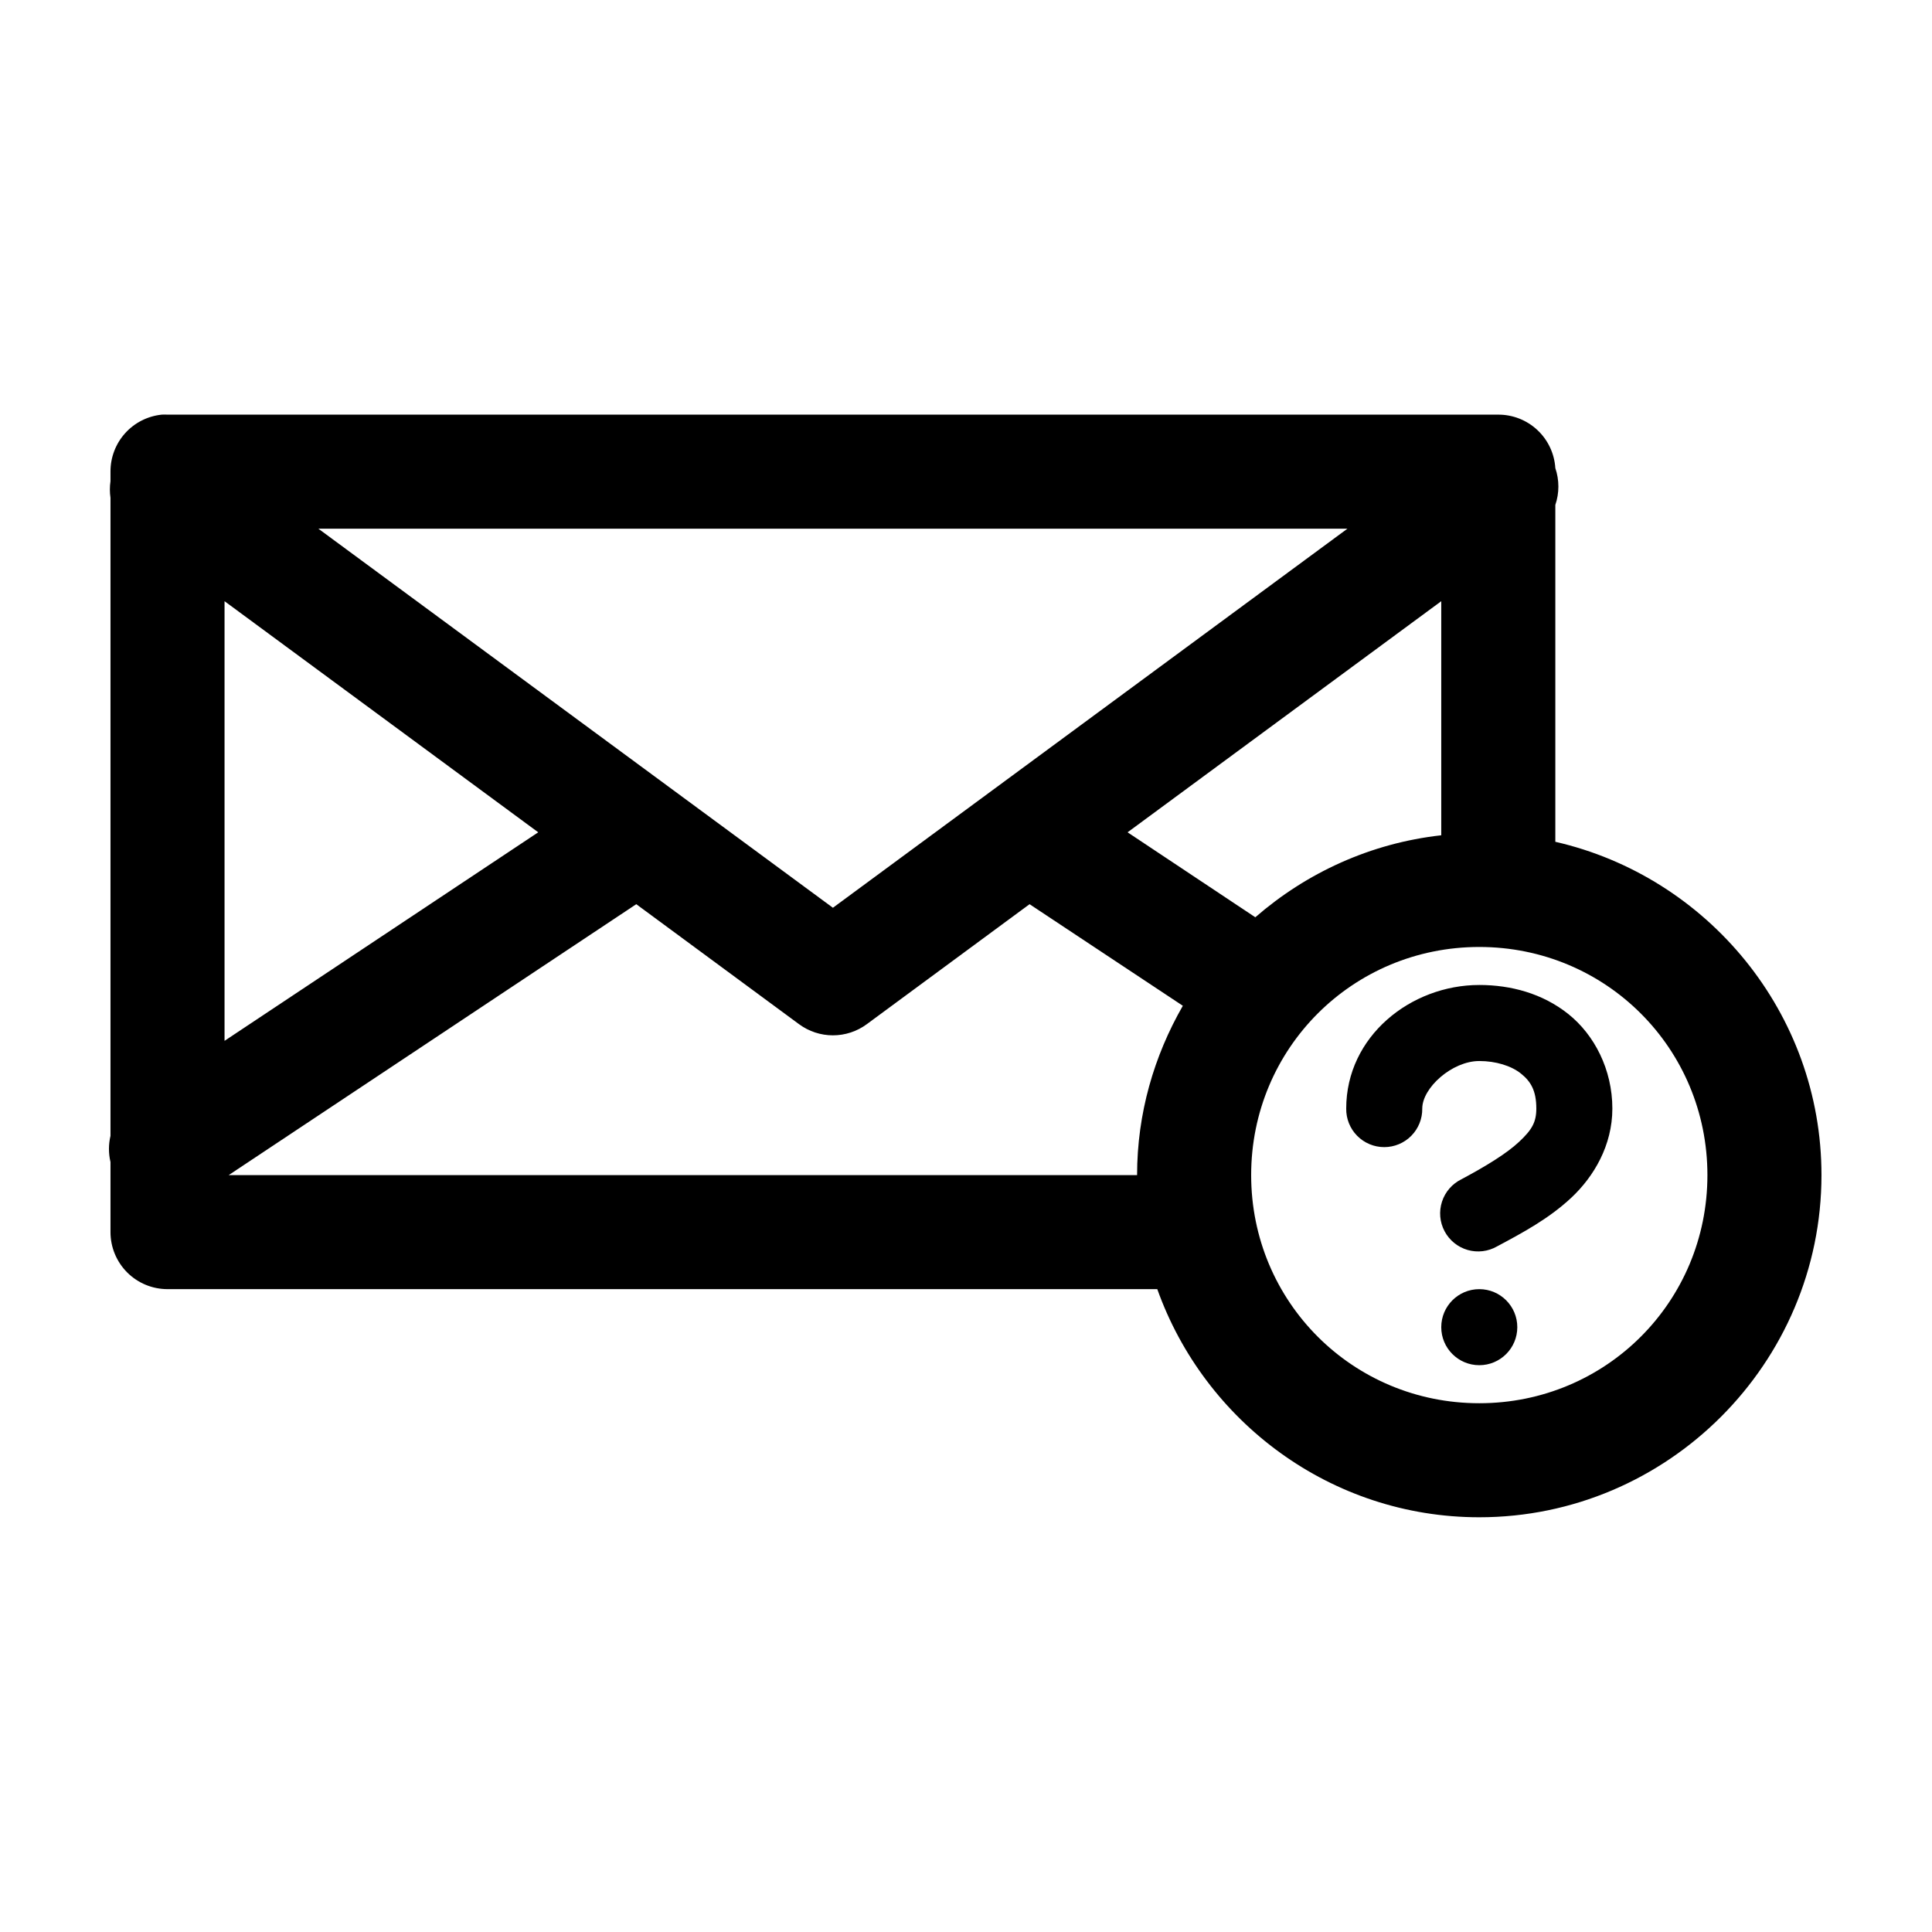
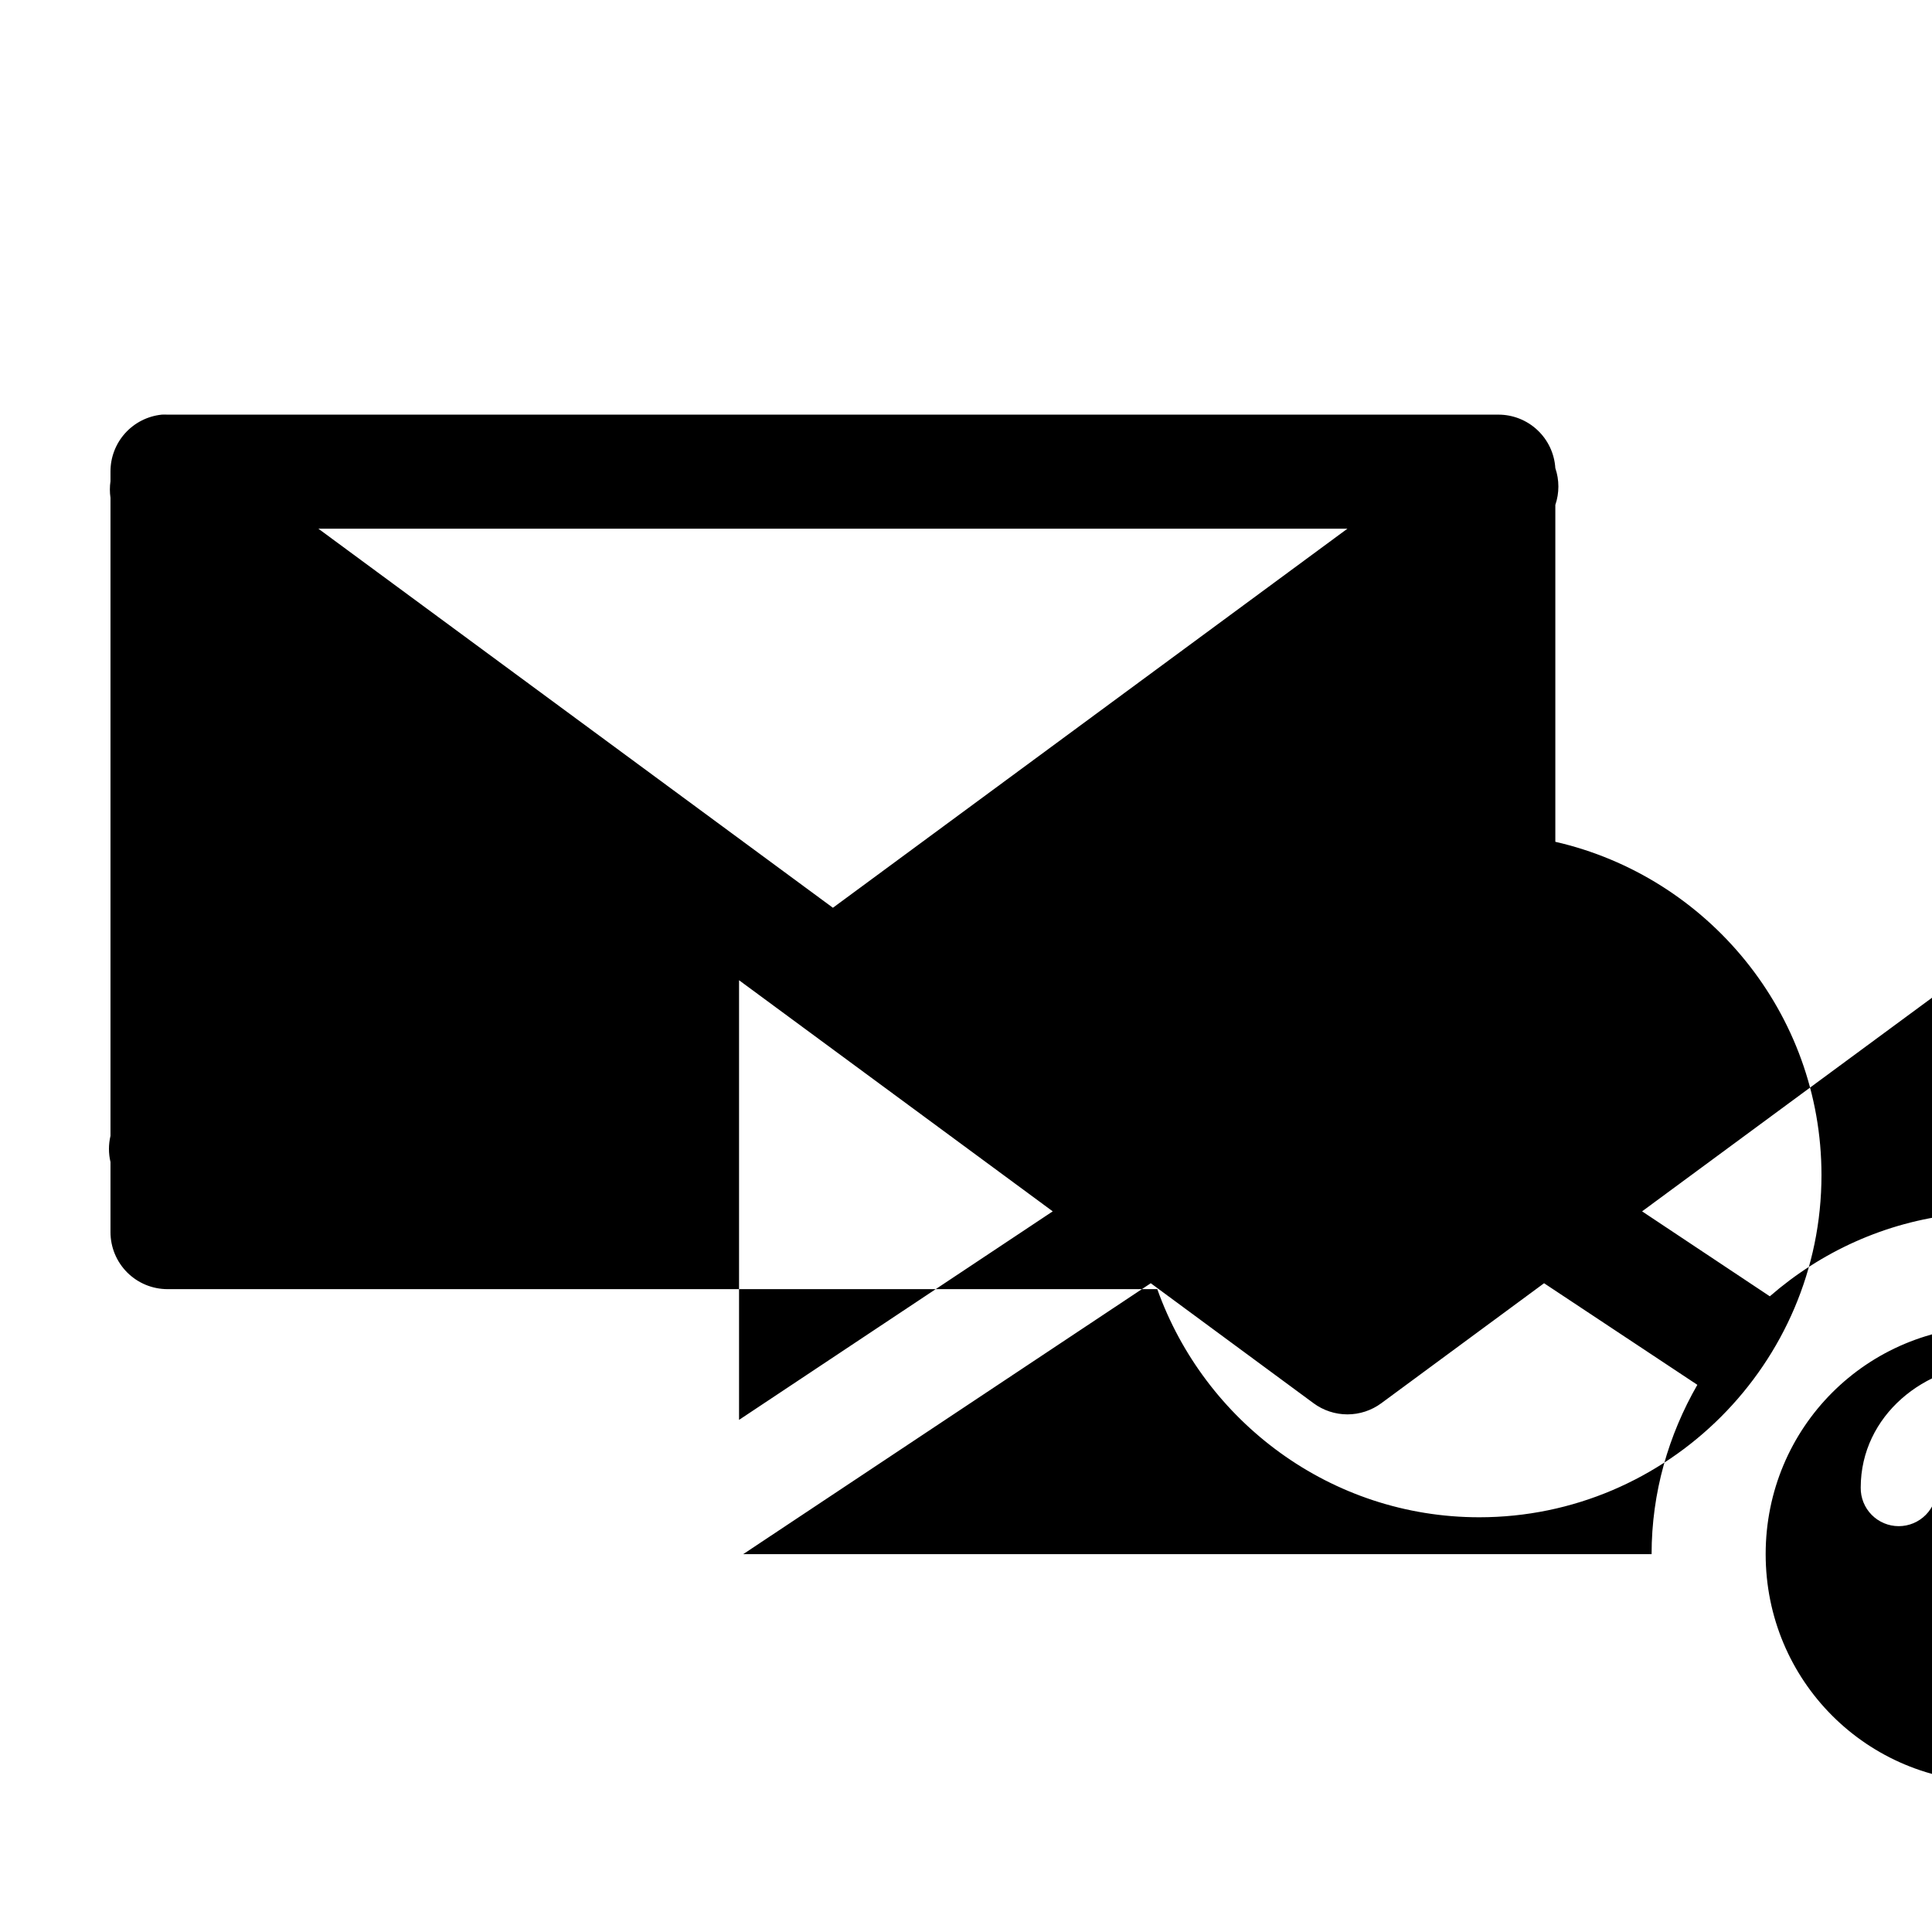
<svg xmlns="http://www.w3.org/2000/svg" fill="#000000" width="800px" height="800px" version="1.1" viewBox="144 144 512 512">
-   <path d="m186.82 253.89c-3.731 0.391-7.18 2.152-9.684 4.945-2.5 2.793-3.875 6.418-3.856 10.168v2.519c-0.215 1.461-0.215 2.945 0 4.406v169.09c-0.539 2.277-0.539 4.648 0 6.926v18.578c0 4.008 1.594 7.852 4.426 10.688 2.836 2.836 6.68 4.426 10.688 4.426h262.3c12.52 35.125 46.027 60.457 85.332 60.457 49.906 0 90.684-40.777 90.684-90.684 0-42.988-30.246-79.109-70.531-88.324v-89.27c1.078-3.164 1.078-6.598 0-9.762-0.242-3.84-1.938-7.449-4.75-10.082-2.809-2.633-6.516-4.094-10.363-4.086h-352.67c-0.523-0.027-1.051-0.027-1.574 0zm41.562 30.227h272.69l-136.34 100.45zm-24.875 19.207 83.129 61.246-83.129 55.262zm322.44 0v62.035c-18.73 2.082-35.73 9.945-49.277 21.727l-33.848-22.516zm-213.33 80.297 43.141 31.801c2.598 1.918 5.742 2.953 8.973 2.953s6.375-1.035 8.977-2.953l43.137-31.801 40.621 26.922c-7.625 13.27-12.125 28.539-12.125 44.871h-240.73zm223.41 11.336c33.57 0 60.457 26.887 60.457 60.457 0 33.566-26.887 60.457-60.457 60.457-33.57 0-60.457-26.891-60.457-60.457 0-33.57 26.887-60.457 60.457-60.457zm0 10.074c-18.184 0-35.266 13.625-35.266 32.75-0.039 2.695 1.004 5.297 2.898 7.215 1.895 1.922 4.481 3.004 7.176 3.004 2.699 0 5.281-1.082 7.176-3.004 1.895-1.918 2.938-4.519 2.902-7.215 0-5.492 7.891-12.598 15.113-12.598 4.379 0 8.465 1.266 11.02 3.309 2.559 2.043 4.094 4.441 4.094 9.289 0 3.668-1.199 5.66-4.566 8.816-3.363 3.156-8.895 6.508-15.27 9.918-2.453 1.199-4.316 3.344-5.16 5.941-0.844 2.598-0.598 5.426 0.684 7.836 1.281 2.414 3.488 4.203 6.109 4.961 2.625 0.754 5.445 0.414 7.812-0.949 6.66-3.562 13.707-7.309 19.68-12.91 5.973-5.598 10.863-13.859 10.863-23.613 0-10.363-4.785-19.543-11.648-25.035-6.863-5.488-15.293-7.715-23.617-7.715zm0 80.609c-5.566 0-10.078 4.512-10.078 10.078 0 5.562 4.512 10.074 10.078 10.074s10.074-4.512 10.074-10.074c0-5.566-4.508-10.078-10.074-10.078z" />
+   <path d="m186.82 253.89c-3.731 0.391-7.18 2.152-9.684 4.945-2.5 2.793-3.875 6.418-3.856 10.168v2.519c-0.215 1.461-0.215 2.945 0 4.406v169.09c-0.539 2.277-0.539 4.648 0 6.926v18.578c0 4.008 1.594 7.852 4.426 10.688 2.836 2.836 6.68 4.426 10.688 4.426h262.3c12.52 35.125 46.027 60.457 85.332 60.457 49.906 0 90.684-40.777 90.684-90.684 0-42.988-30.246-79.109-70.531-88.324v-89.27c1.078-3.164 1.078-6.598 0-9.762-0.242-3.84-1.938-7.449-4.75-10.082-2.809-2.633-6.516-4.094-10.363-4.086h-352.67c-0.523-0.027-1.051-0.027-1.574 0zm41.562 30.227h272.69l-136.34 100.45m-24.875 19.207 83.129 61.246-83.129 55.262zm322.44 0v62.035c-18.73 2.082-35.73 9.945-49.277 21.727l-33.848-22.516zm-213.33 80.297 43.141 31.801c2.598 1.918 5.742 2.953 8.973 2.953s6.375-1.035 8.977-2.953l43.137-31.801 40.621 26.922c-7.625 13.27-12.125 28.539-12.125 44.871h-240.73zm223.41 11.336c33.57 0 60.457 26.887 60.457 60.457 0 33.566-26.887 60.457-60.457 60.457-33.57 0-60.457-26.891-60.457-60.457 0-33.57 26.887-60.457 60.457-60.457zm0 10.074c-18.184 0-35.266 13.625-35.266 32.75-0.039 2.695 1.004 5.297 2.898 7.215 1.895 1.922 4.481 3.004 7.176 3.004 2.699 0 5.281-1.082 7.176-3.004 1.895-1.918 2.938-4.519 2.902-7.215 0-5.492 7.891-12.598 15.113-12.598 4.379 0 8.465 1.266 11.02 3.309 2.559 2.043 4.094 4.441 4.094 9.289 0 3.668-1.199 5.66-4.566 8.816-3.363 3.156-8.895 6.508-15.27 9.918-2.453 1.199-4.316 3.344-5.16 5.941-0.844 2.598-0.598 5.426 0.684 7.836 1.281 2.414 3.488 4.203 6.109 4.961 2.625 0.754 5.445 0.414 7.812-0.949 6.66-3.562 13.707-7.309 19.68-12.91 5.973-5.598 10.863-13.859 10.863-23.613 0-10.363-4.785-19.543-11.648-25.035-6.863-5.488-15.293-7.715-23.617-7.715zm0 80.609c-5.566 0-10.078 4.512-10.078 10.078 0 5.562 4.512 10.074 10.078 10.074s10.074-4.512 10.074-10.074c0-5.566-4.508-10.078-10.074-10.078z" />
</svg>